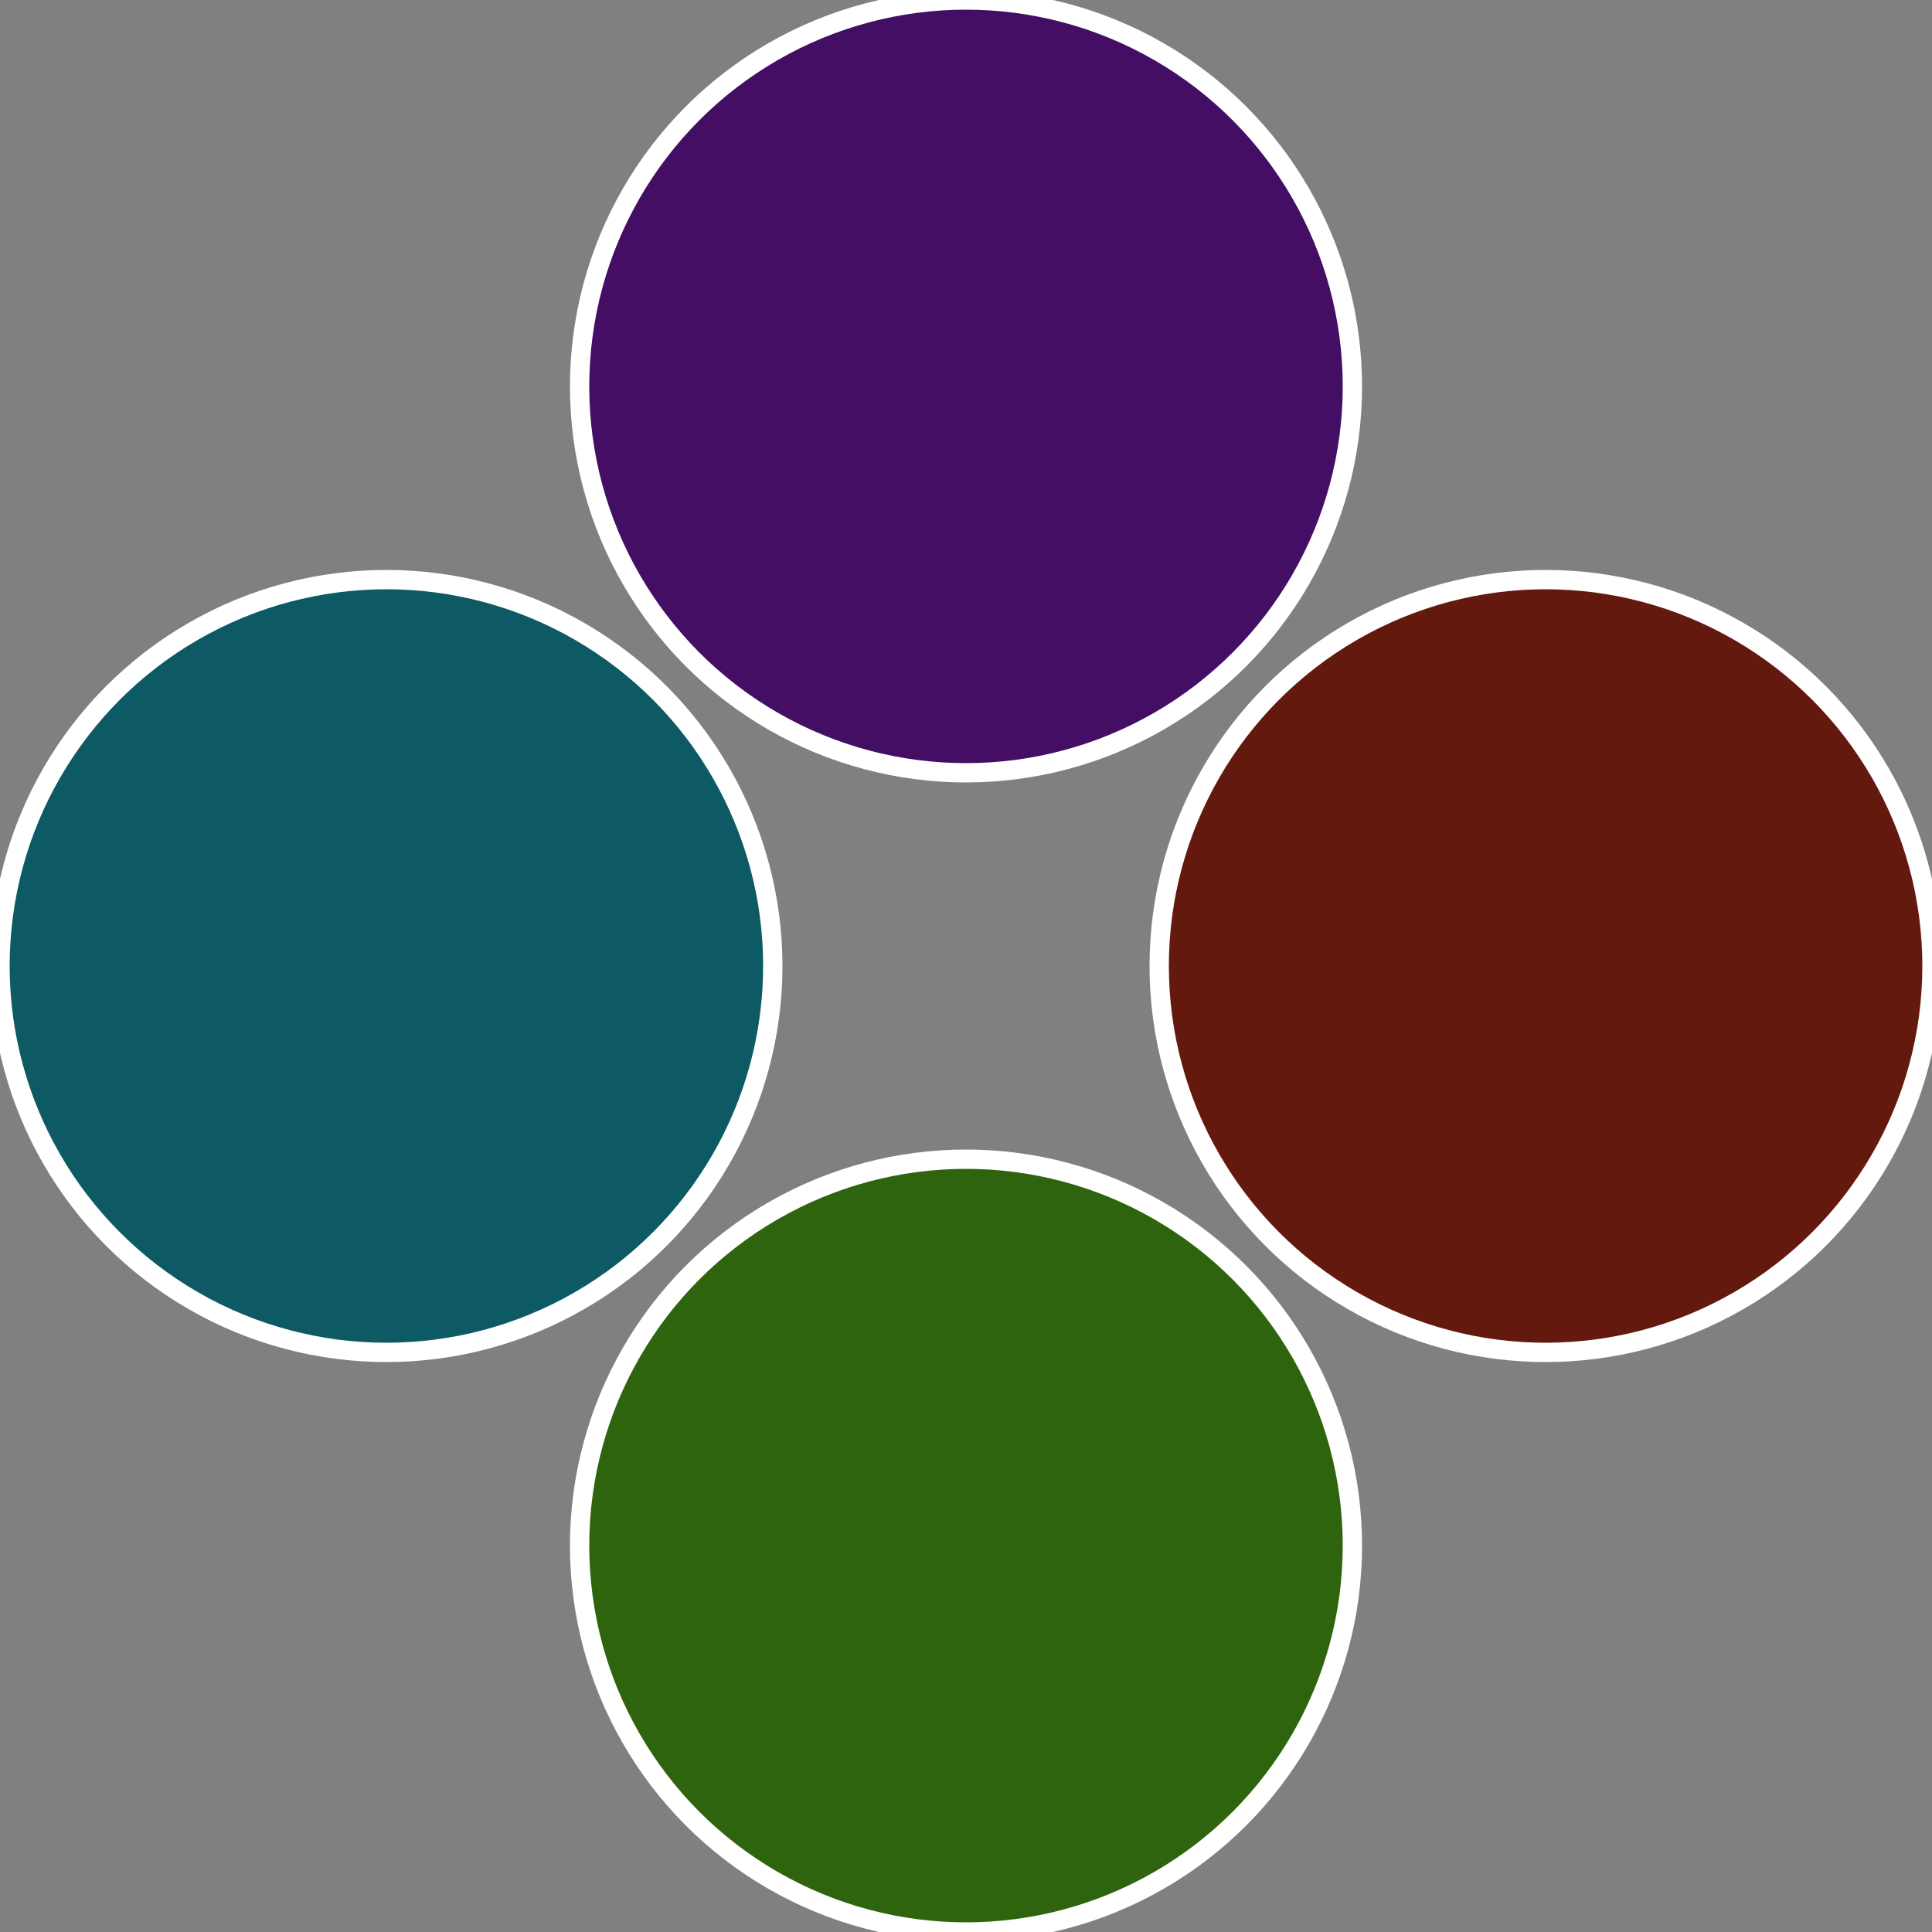
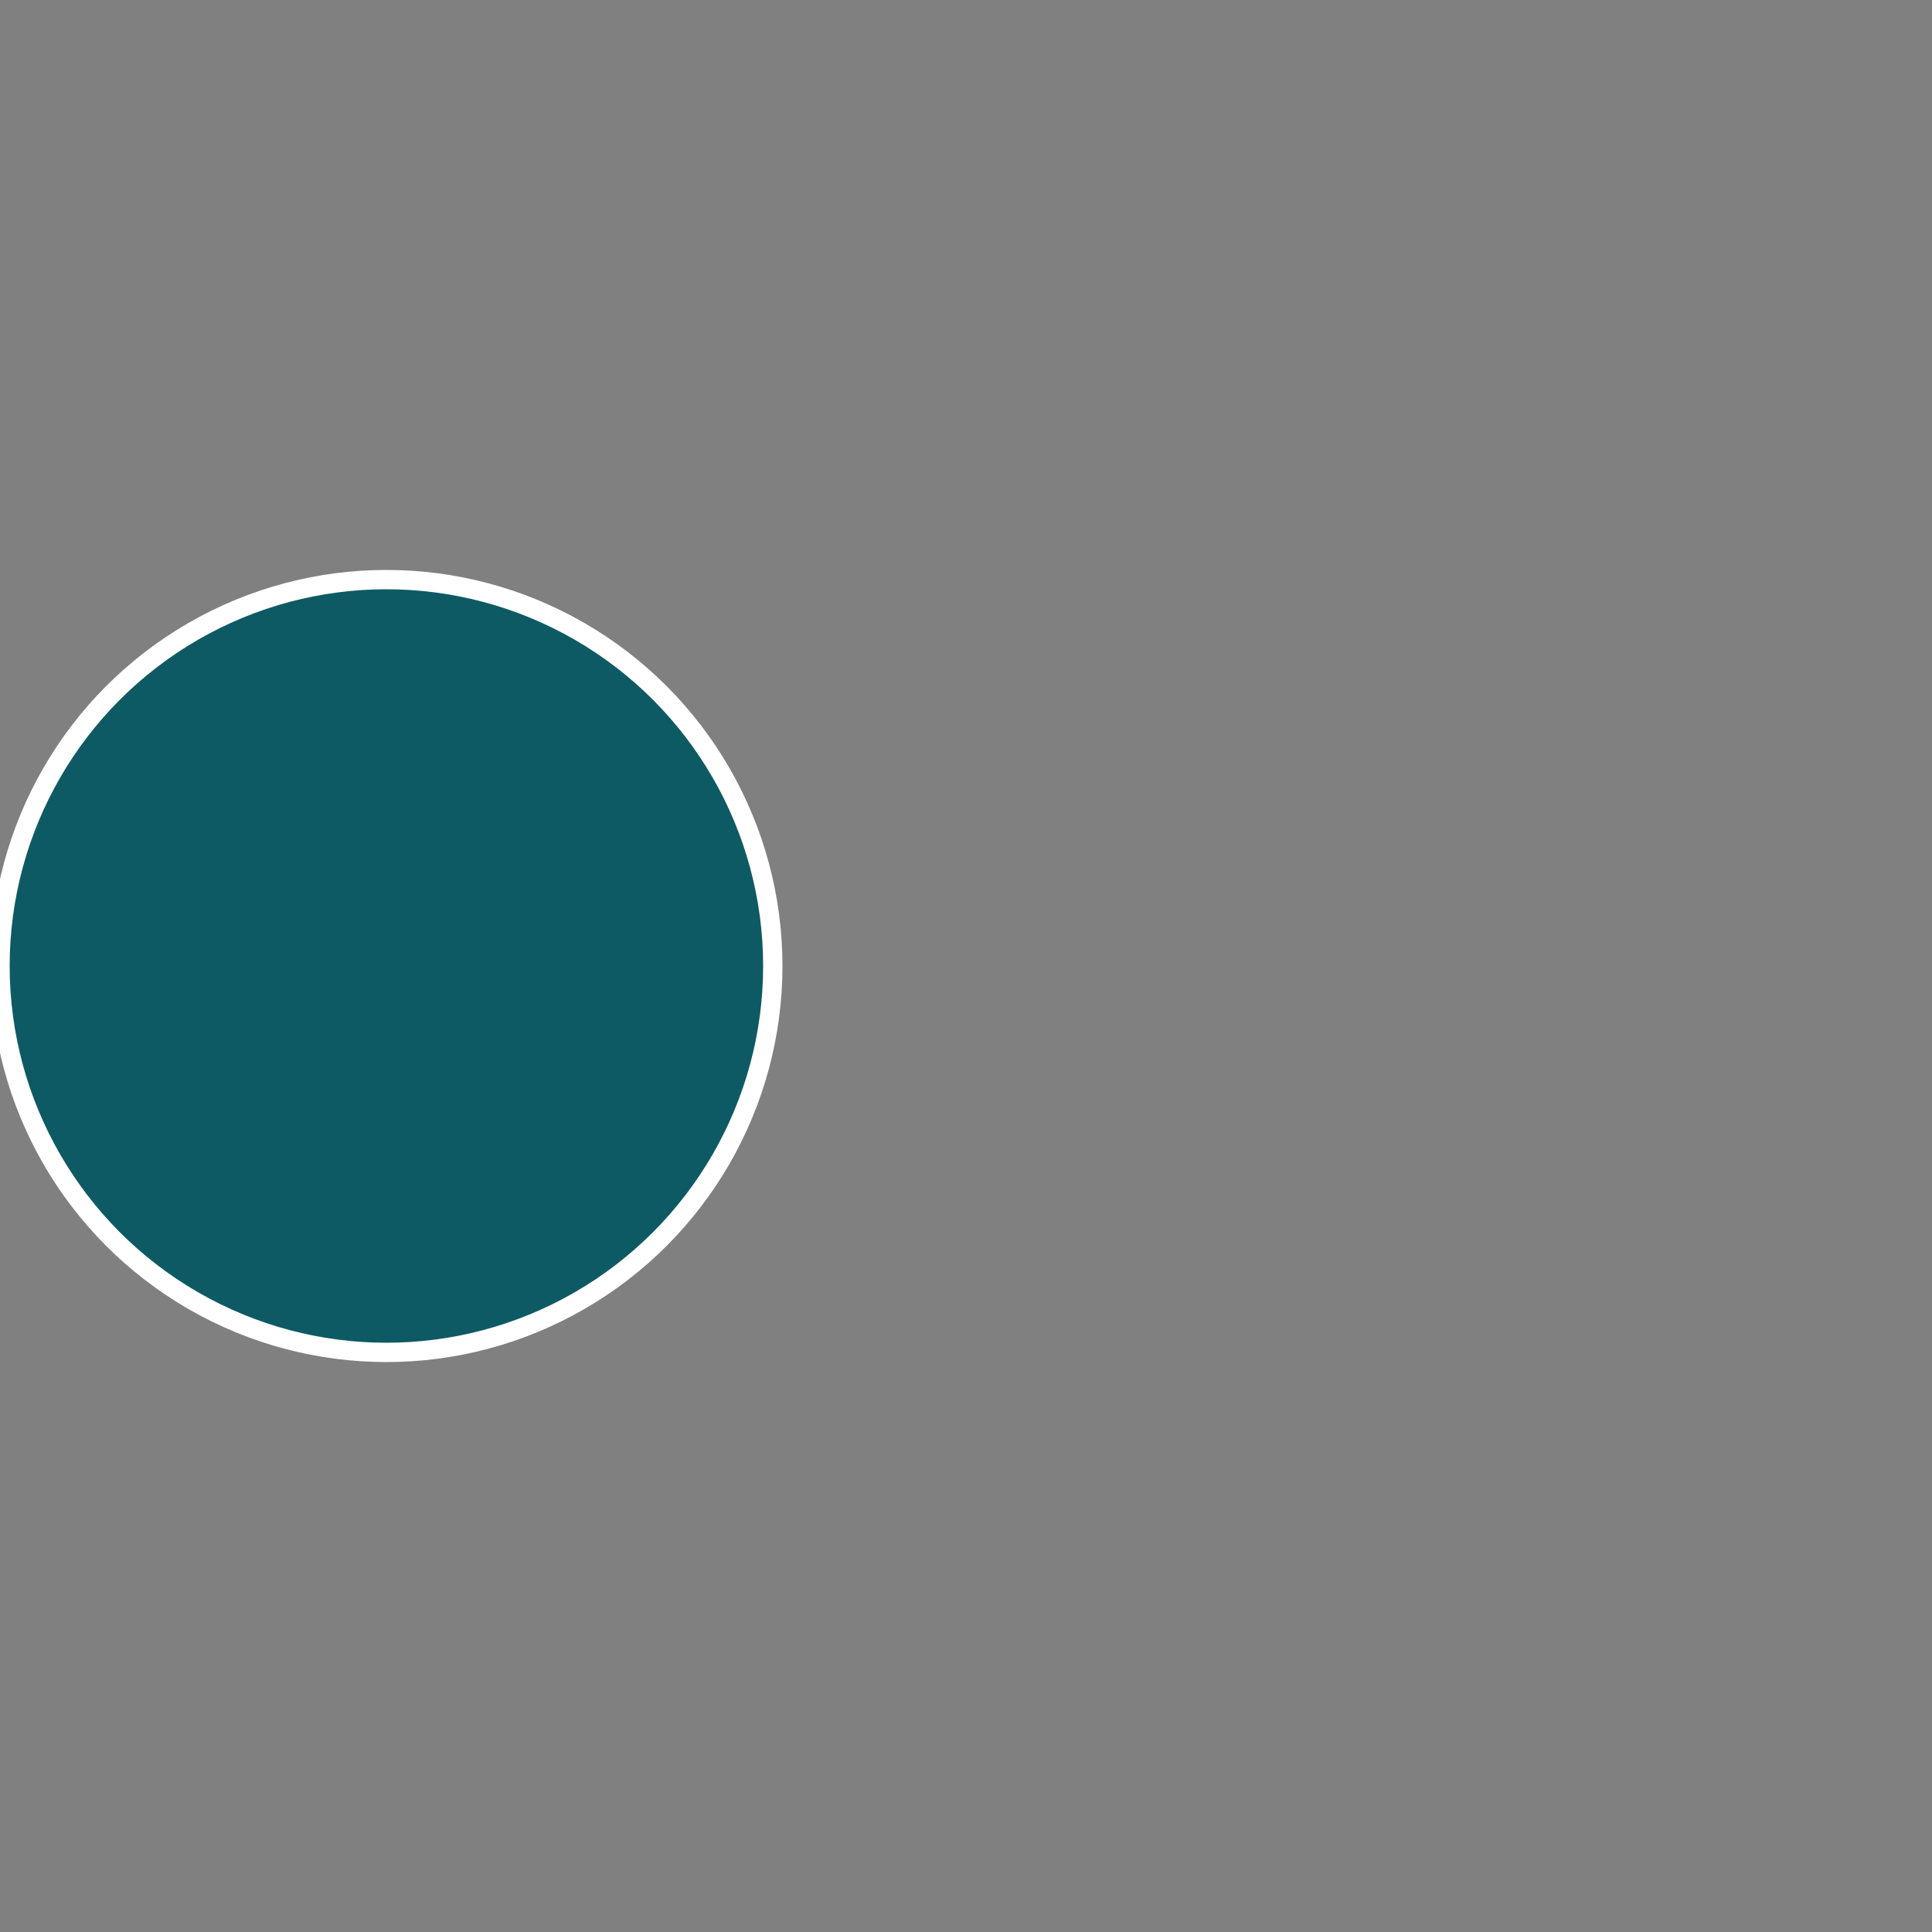
<svg xmlns="http://www.w3.org/2000/svg" width="500" height="500" viewBox="-1 -1 2 2">
  <rect x="-1" y="-1" width="2" height="2" fill="#808080" stroke="none" />
-   <circle cx="0.6" cy="0" r="0.4" fill="#64190e" stroke="#fff" stroke-width="1%" />
-   <circle cx="3.6739403974421E-17" cy="0.6" r="0.4" fill="#2f640e" stroke="#fff" stroke-width="1%" />
  <circle cx="-0.6" cy="7.3478807948841E-17" r="0.4" fill="#0e5a64" stroke="#fff" stroke-width="1%" />
-   <circle cx="-1.1021821192326E-16" cy="-0.6" r="0.4" fill="#430e64" stroke="#fff" stroke-width="1%" />
</svg>